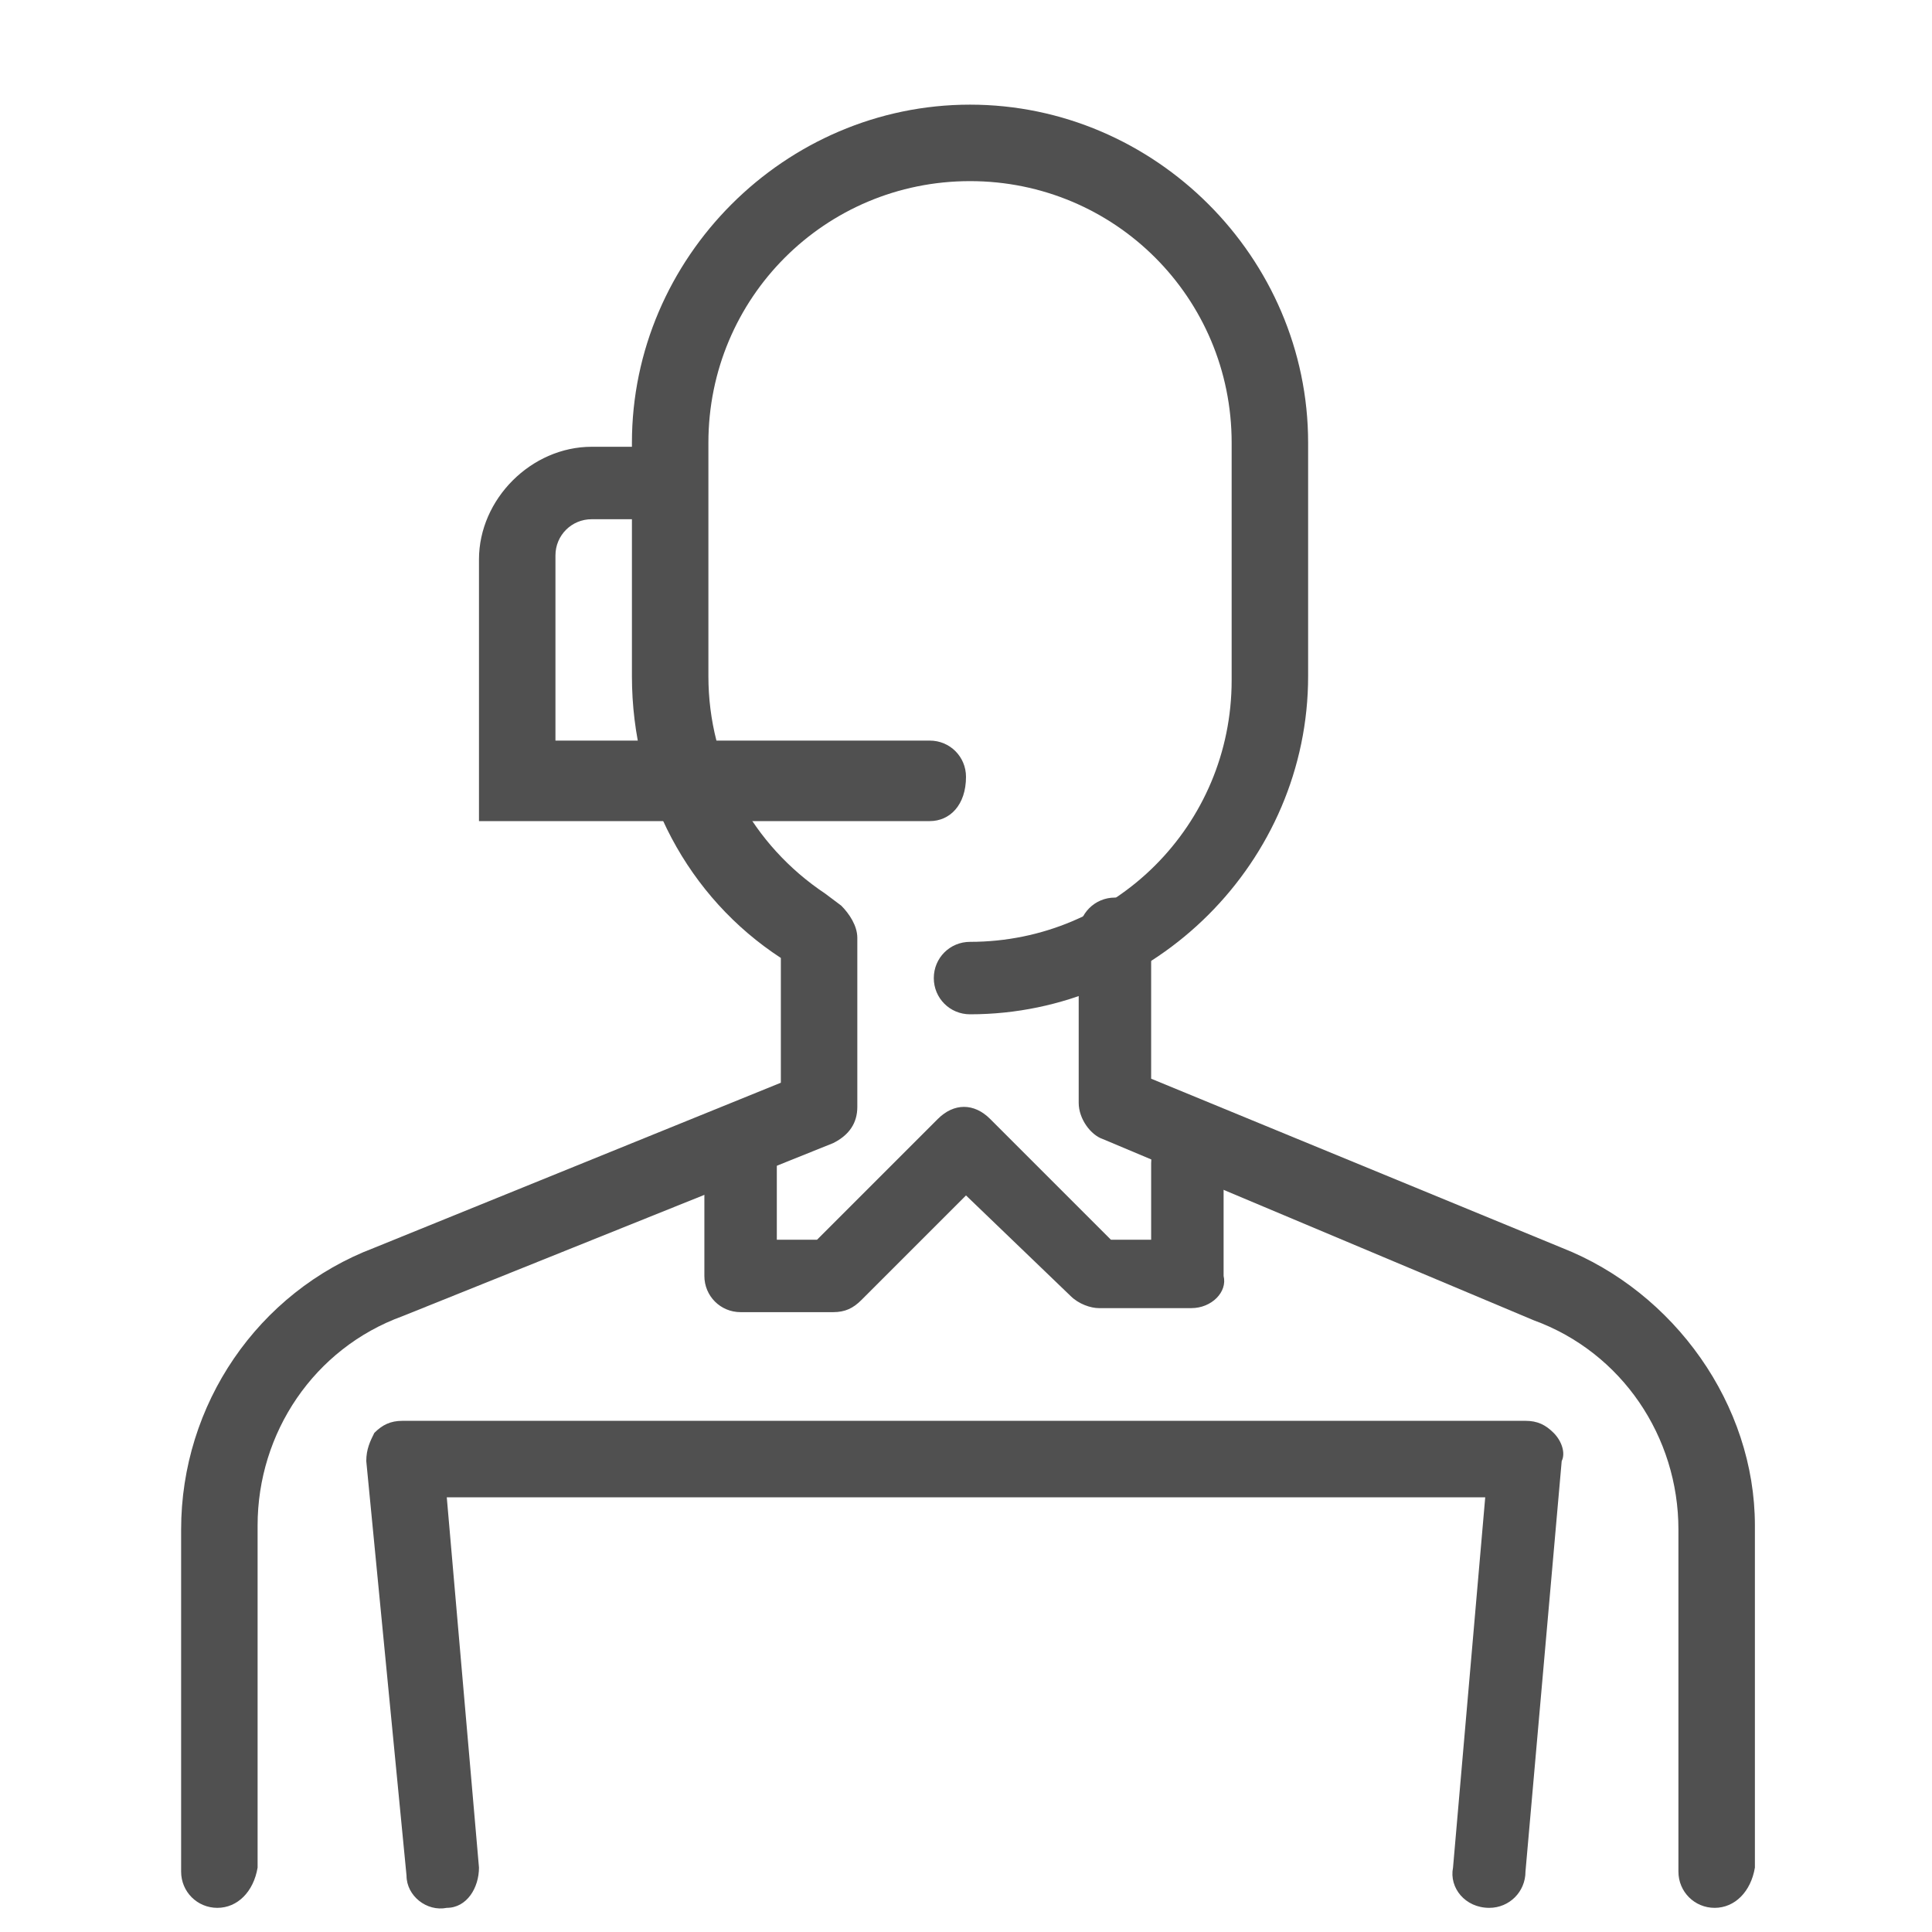
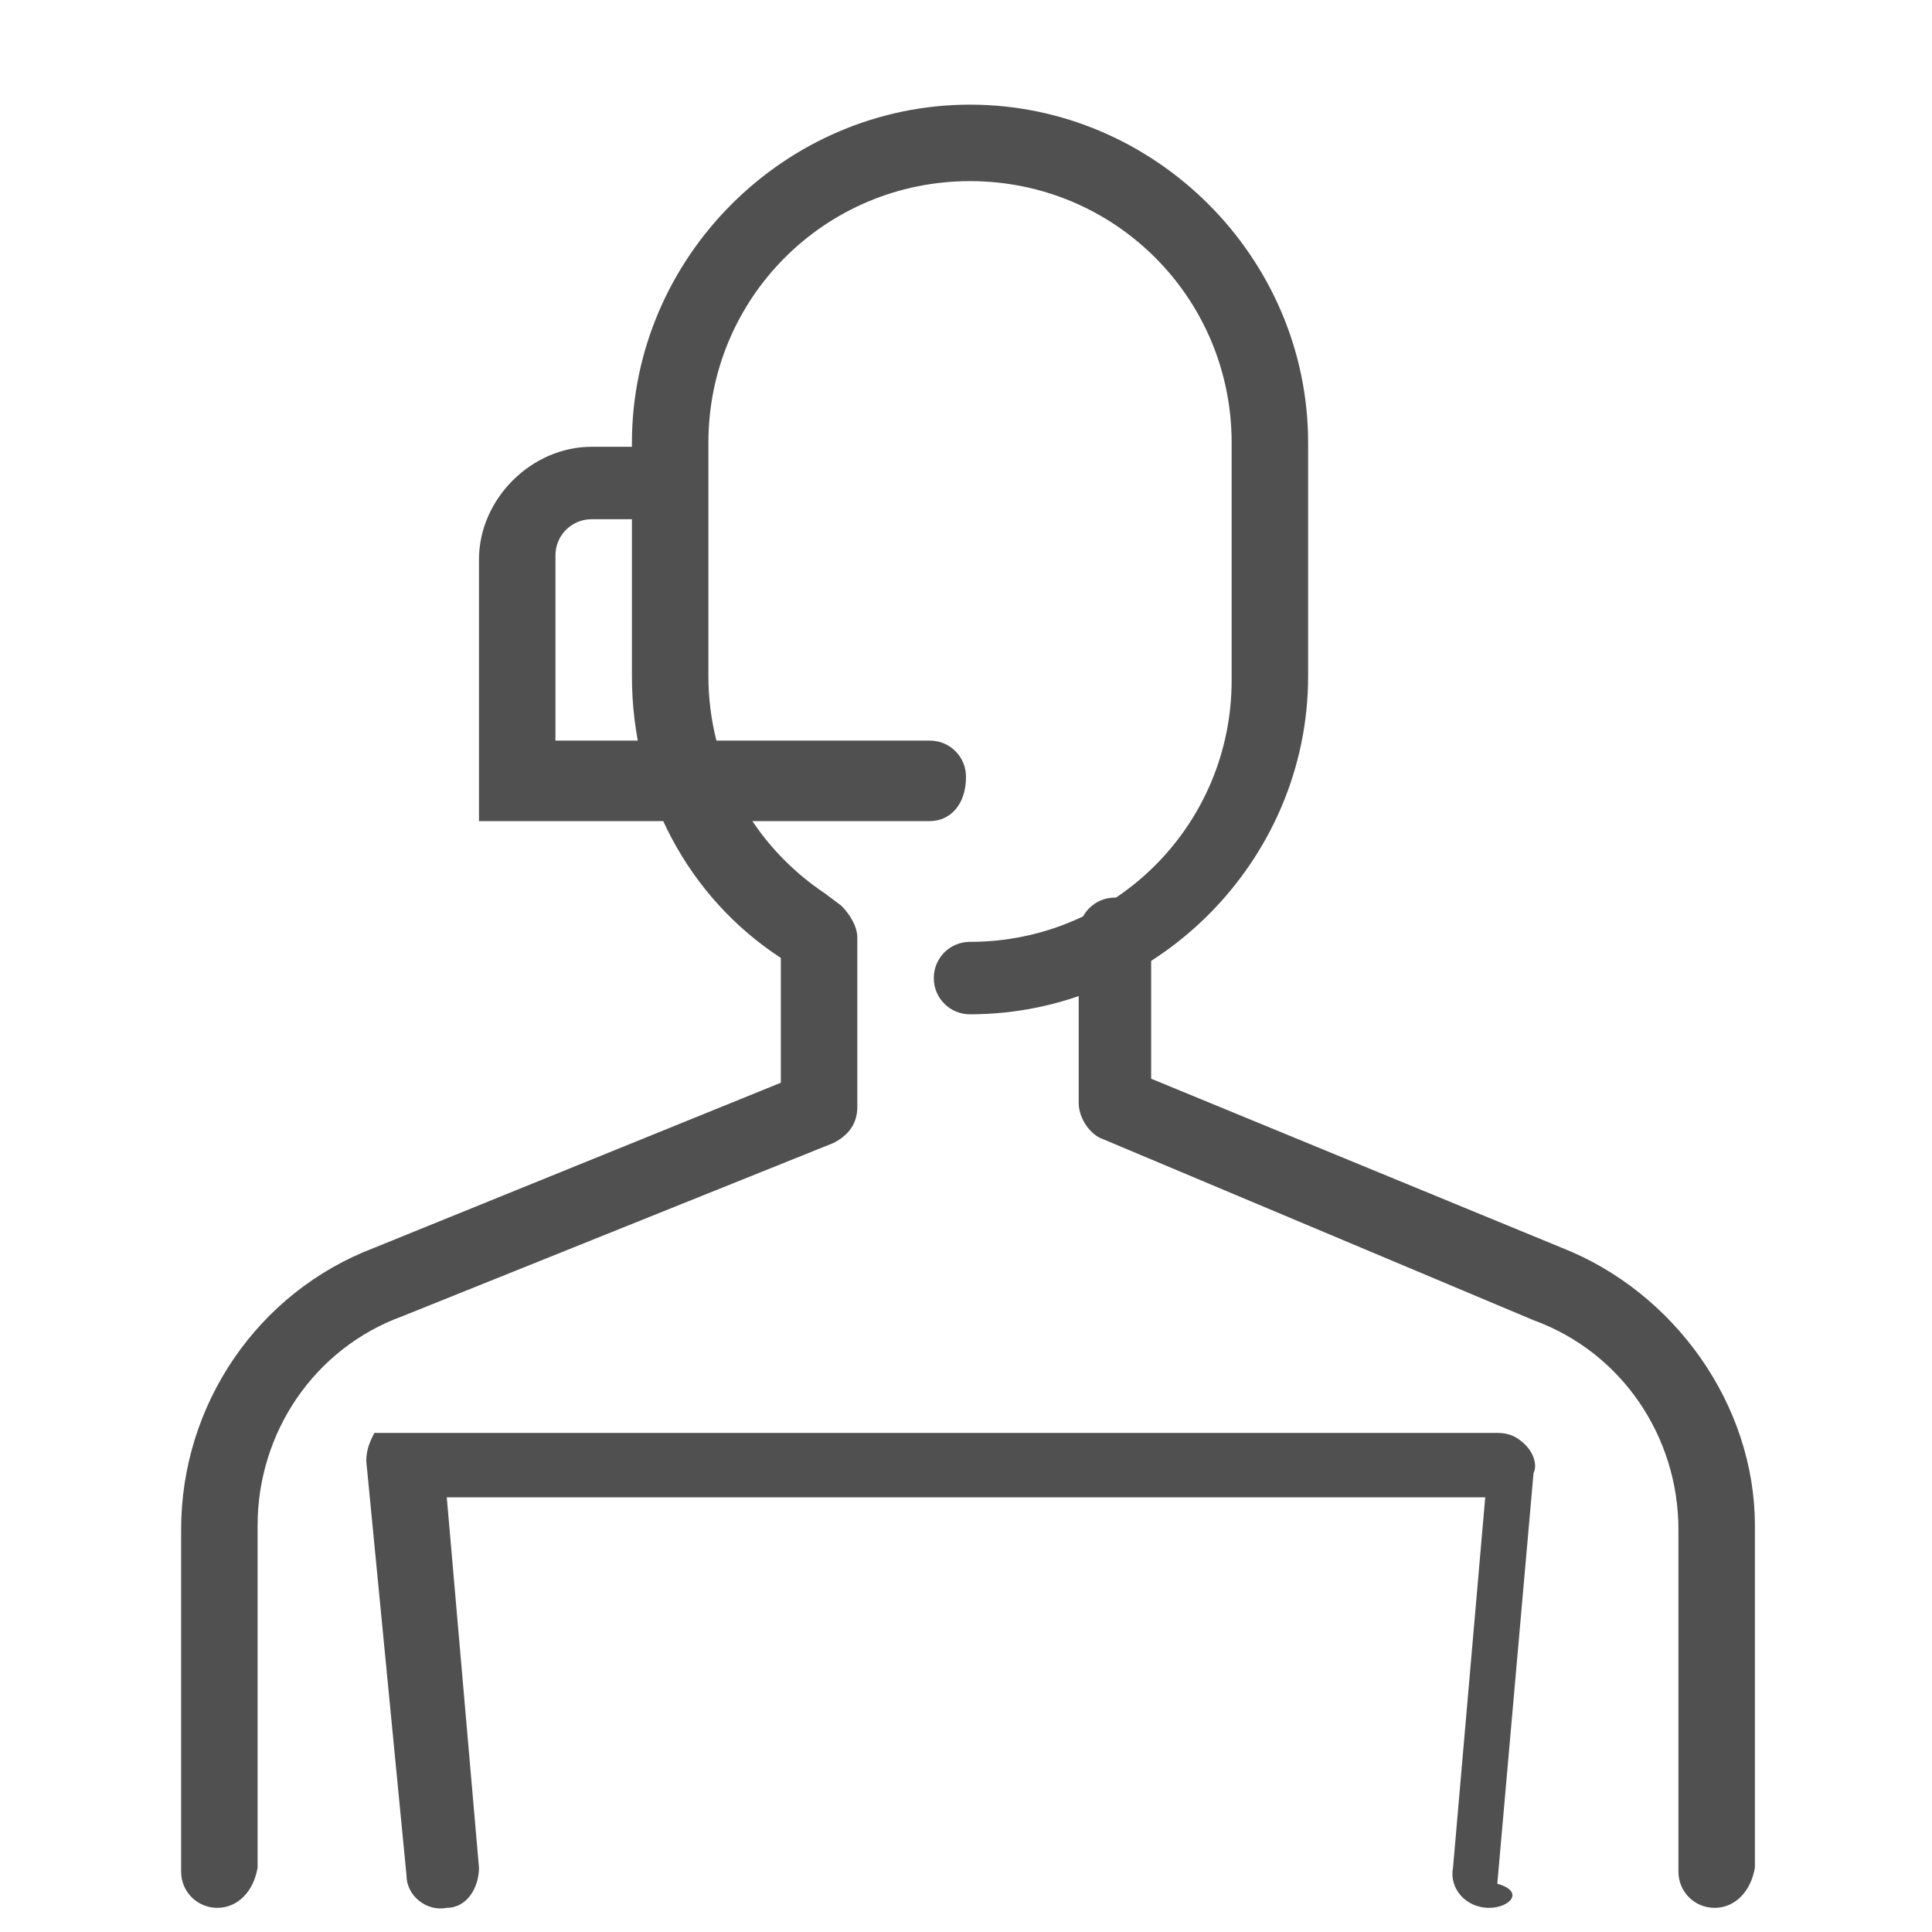
<svg xmlns="http://www.w3.org/2000/svg" id="Слой_1" x="0px" y="0px" viewBox="0 0 48 48" style="enable-background:new 0 0 48 48;" xml:space="preserve">
  <style type="text/css"> .st0{fill:#505050;} </style>
  <g>
-     <path class="st0" d="M37,47.4C37,47.4,37,47.4,37,47.4c-0.6,0-1-0.5-0.9-1l0.8-9.2H11.1l0.8,9.2c0,0.5-0.3,1-0.8,1 c-0.5,0.1-1-0.3-1-0.8L9.1,36.3c0-0.3,0.1-0.5,0.2-0.7c0.2-0.2,0.4-0.3,0.7-0.3h27.9c0.3,0,0.5,0.1,0.7,0.3 c0.2,0.2,0.3,0.5,0.2,0.7l-0.9,10.2C37.9,47,37.5,47.4,37,47.4" />
+     <path class="st0" d="M37,47.4C37,47.4,37,47.4,37,47.4c-0.6,0-1-0.5-0.9-1l0.8-9.2H11.1l0.8,9.2c0,0.5-0.3,1-0.8,1 c-0.5,0.1-1-0.3-1-0.8L9.1,36.3c0-0.3,0.1-0.5,0.2-0.7h27.9c0.3,0,0.5,0.1,0.7,0.3 c0.2,0.2,0.3,0.5,0.2,0.7l-0.9,10.2C37.9,47,37.5,47.4,37,47.4" />
    <path class="st0" d="M23.1,20.4H11.9v-6.5c0-1.5,1.3-2.8,2.8-2.8h1.9c0.5,0,0.9,0.4,0.9,0.9c0,0.5-0.4,0.9-0.9,0.9h-1.9 c-0.5,0-0.9,0.4-0.9,0.9v4.6h9.3c0.5,0,0.9,0.4,0.9,0.9C24,20,23.6,20.4,23.1,20.4" />
-     <path class="st0" d="M29.6,32.5h-2.3c-0.2,0-0.5-0.1-0.7-0.3L24,29.7l-2.6,2.6c-0.2,0.2-0.4,0.3-0.7,0.3h-2.3 c-0.5,0-0.9-0.4-0.9-0.9v-2.8c0-0.5,0.4-0.9,0.9-0.9s0.9,0.4,0.9,0.9v1.9h1l3-3c0.4-0.4,0.9-0.4,1.3,0l3,3h1v-1.9 c0-0.5,0.4-0.9,0.9-0.9c0.5,0,0.9,0.4,0.9,0.9v2.8C30.5,32.1,30.1,32.5,29.6,32.5" />
    <path class="st0" d="M42.6,47.4c-0.5,0-0.9-0.4-0.9-0.9v-8.5c0-2.3-1.4-4.4-3.6-5.2l-10.7-4.5c-0.3-0.1-0.6-0.5-0.6-0.9v-4.2 c0-0.5,0.4-0.9,0.9-0.9c0.5,0,0.9,0.4,0.9,0.9v3.6L38.8,31c2.8,1.1,4.8,3.9,4.8,6.9v8.5C43.5,47,43.1,47.4,42.6,47.4" />
    <path class="st0" d="M5.4,47.4c-0.5,0-0.9-0.4-0.9-0.9v-8.5c0-3.1,1.9-5.9,4.8-7l10.1-4.1l0-3.1c-2.3-1.5-3.7-4.1-3.7-7V11 c0-4.6,3.8-8.4,8.4-8.4c4.6,0,8.4,3.8,8.4,8.4v5.8c0,4.6-3.8,8.4-8.4,8.4c-0.5,0-0.9-0.4-0.9-0.9s0.4-0.9,0.9-0.9 c3.6,0,6.5-2.9,6.5-6.5V11c0-3.6-2.9-6.5-6.5-6.5s-6.5,2.9-6.5,6.5v5.8c0,2.2,1.1,4.2,2.9,5.4l0.4,0.3c0.2,0.2,0.4,0.5,0.4,0.8v4.2 c0,0.4-0.2,0.7-0.6,0.9L10,32.7c-2.2,0.8-3.6,2.9-3.6,5.2v8.5C6.3,47,5.9,47.4,5.4,47.4" />
  </g>
</svg>